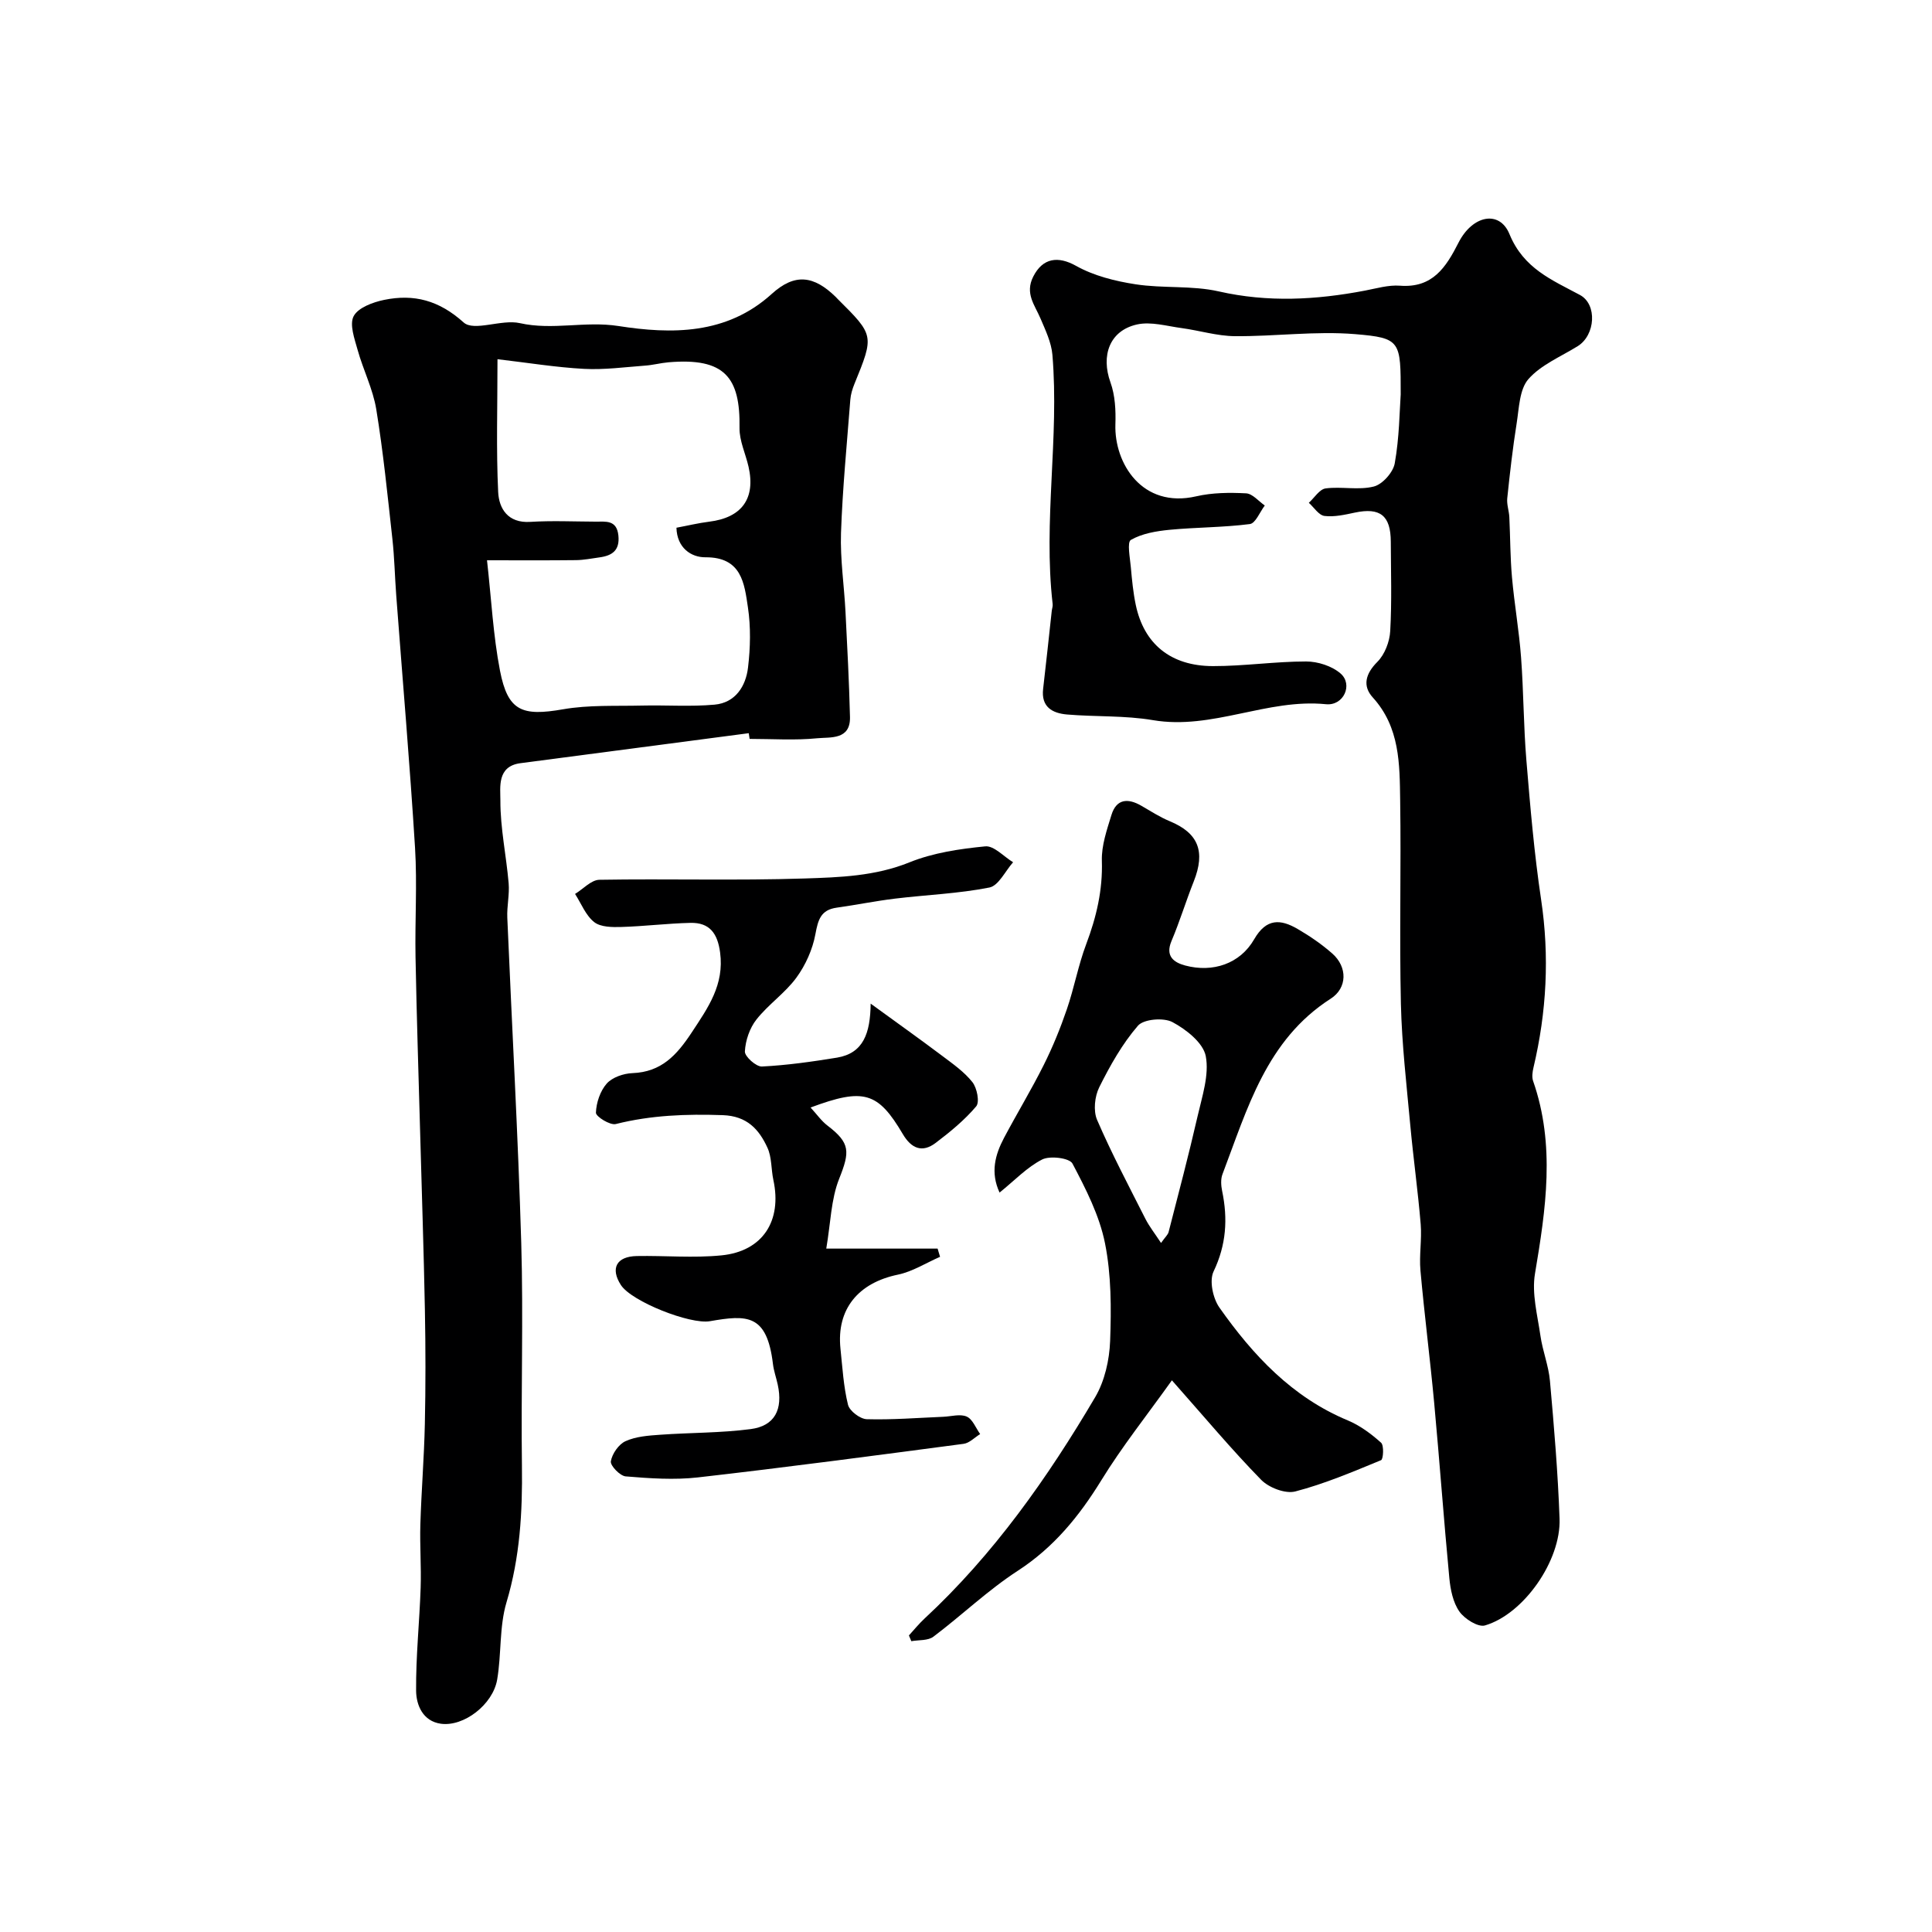
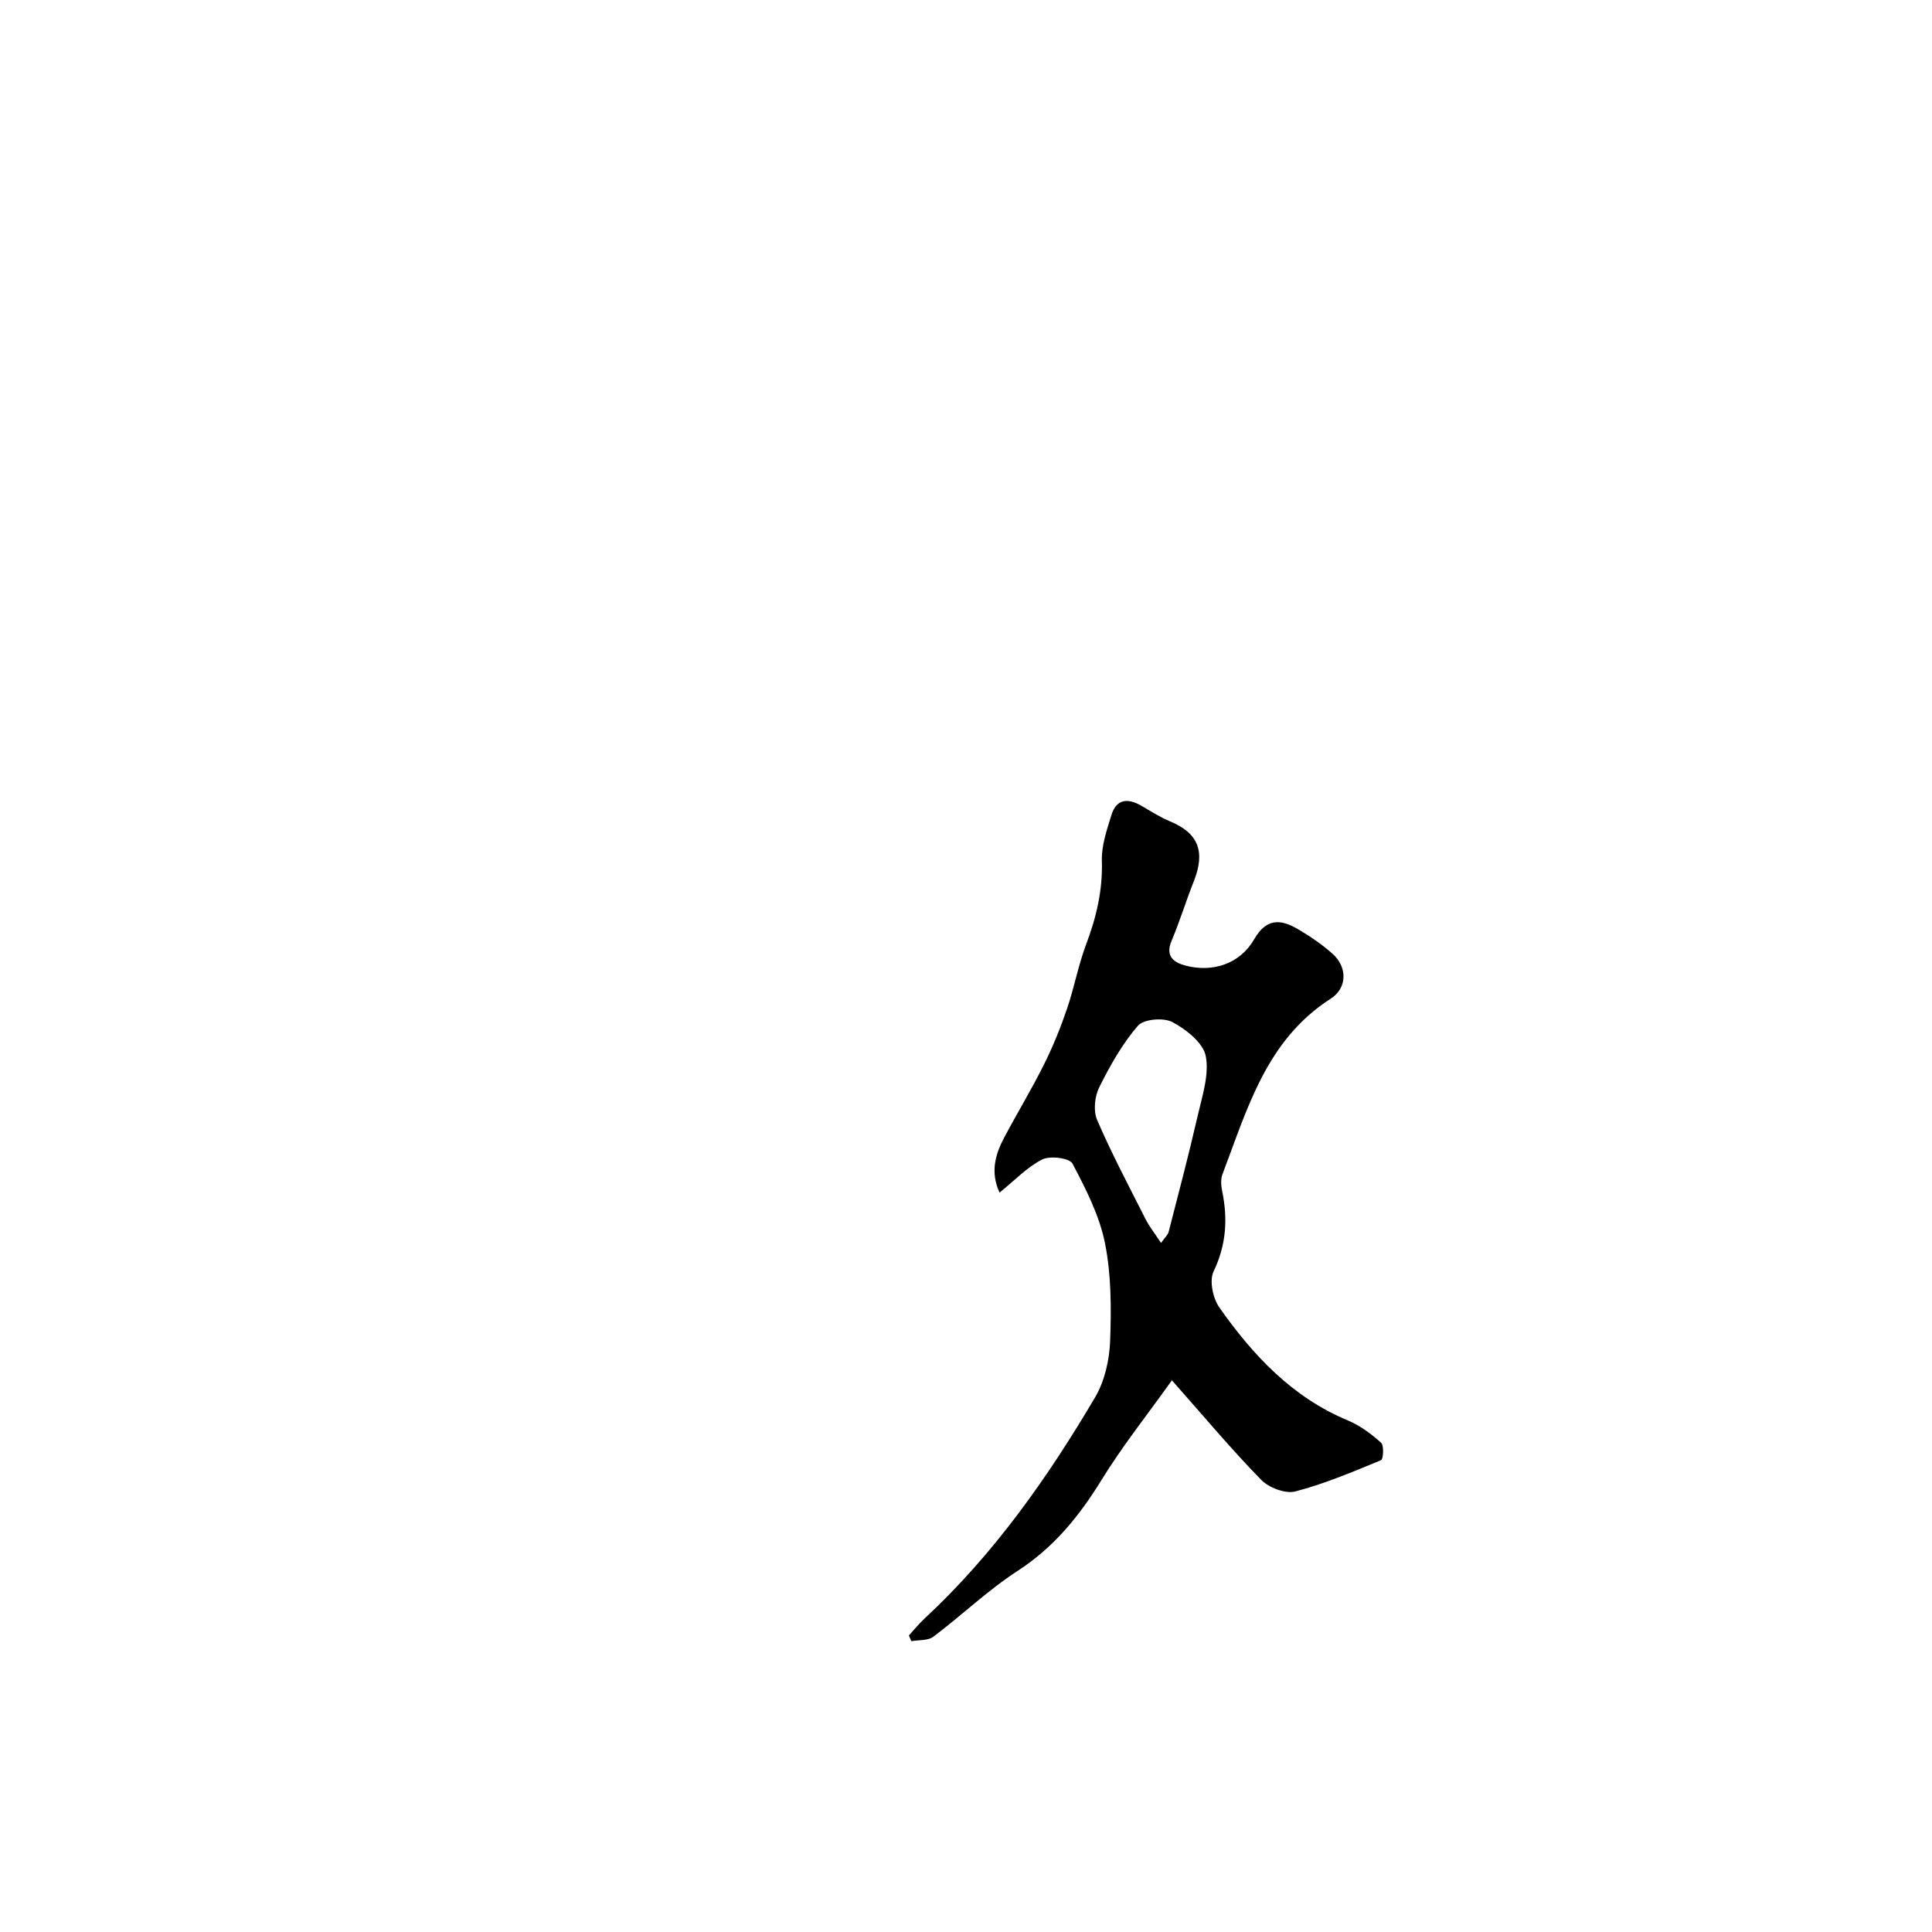
<svg xmlns="http://www.w3.org/2000/svg" enable-background="new 0 0 400 400" viewBox="0 0 400 400">
  <g fill="#000001">
-     <path d="m290 81.66c0-11.06.05-11.69-9.43-12.48-8.23-.68-16.6.49-24.91.42-3.67-.03-7.31-1.17-10.99-1.67-3.09-.41-6.38-1.4-9.28-.75-5.68 1.28-7.48 6.44-5.48 11.99.97 2.69 1.12 5.81 1.02 8.72-.25 7.99 5.51 17.45 16.73 14.87 3.33-.77 6.9-.8 10.33-.62 1.33.07 2.59 1.63 3.87 2.52-1.02 1.34-1.91 3.68-3.09 3.84-5.5.71-11.1.66-16.63 1.19-2.75.27-5.68.76-8 2.09-.83.48-.18 3.72-.01 5.68.23 2.59.48 5.2 1.01 7.74 1.69 8.11 7.22 12.7 16 12.71 6.43.01 12.85-.96 19.28-.96 2.42 0 5.35.94 7.14 2.5 2.6 2.26.65 6.72-3.03 6.35-12.2-1.22-23.54 5.38-35.82 3.3-5.82-.99-11.86-.67-17.78-1.17-3.03-.26-5.41-1.54-4.96-5.32.63-5.36 1.19-10.73 1.78-16.09.05-.49.25-.99.19-1.46-1.98-17.21 1.39-34.41-.05-51.6-.22-2.57-1.44-5.11-2.48-7.55-1.19-2.79-3.25-5.16-1.49-8.64 1.97-3.9 5.15-4.31 8.88-2.22 3.68 2.06 8.09 3.16 12.31 3.81 5.68.88 11.65.21 17.21 1.47 10.2 2.32 20.19 1.76 30.27-.16 2.4-.46 4.88-1.2 7.25-1.02 6.77.52 9.53-3.8 12.13-8.91 2.89-5.69 8.49-6.81 10.55-1.77 2.93 7.14 8.79 9.48 14.59 12.6 3.62 1.94 3.21 8.32-.46 10.6-3.5 2.17-7.59 3.85-10.2 6.81-1.87 2.13-1.94 6-2.44 9.15-.82 5.15-1.41 10.35-1.95 15.54-.13 1.26.36 2.58.43 3.87.2 4.16.18 8.34.55 12.48.49 5.54 1.47 11.05 1.88 16.59.53 7.08.51 14.21 1.1 21.28.8 9.64 1.62 19.3 3.05 28.86 1.76 11.75 1.14 23.28-1.58 34.78-.21.89-.36 1.95-.08 2.77 4.64 13.28 2.64 26.53.39 39.91-.69 4.11.52 8.58 1.13 12.84.45 3.15 1.69 6.2 1.97 9.35.85 9.5 1.65 19.02 1.99 28.54.31 8.67-7.42 19.74-15.44 22.09-1.42.42-4.23-1.35-5.3-2.88-1.32-1.88-1.85-4.53-2.08-6.91-1.15-12.09-2.02-24.21-3.14-36.3-.85-9.14-2.02-18.25-2.84-27.38-.29-3.17.31-6.42.05-9.6-.57-6.86-1.53-13.68-2.16-20.54-.77-8.36-1.74-16.72-1.94-25.1-.32-14.04.06-28.09-.15-42.13-.11-7.48-.04-15.09-5.67-21.29-2.16-2.37-1.53-4.89.95-7.37 1.52-1.52 2.54-4.17 2.66-6.37.35-6.15.14-12.32.12-18.49-.02-5.45-2.21-7.15-7.45-6.04-2.07.44-4.25.94-6.29.69-1.17-.15-2.16-1.76-3.23-2.72 1.15-1.04 2.21-2.81 3.48-2.98 3.29-.43 6.82.41 9.97-.39 1.8-.45 4.02-2.95 4.34-4.82.95-5.31.99-10.8 1.23-14.25z" />
-     <path d="m155.02 151.8c-15.76 2.07-31.51 4.14-47.27 6.21-4.9.64-4.14 5.02-4.15 7.75-.02 5.7 1.22 11.39 1.71 17.1.2 2.35-.38 4.75-.28 7.12.95 22.47 2.22 44.93 2.89 67.41.45 15.35-.07 30.73.14 46.1.13 9.58-.41 18.93-3.19 28.24-1.52 5.08-1.03 10.73-1.94 16.03-.89 5.16-6.91 9.78-11.66 9.12-3.72-.52-5.1-3.86-5.12-6.85-.06-7.09.7-14.19.94-21.29.15-4.36-.19-8.74-.06-13.11.21-6.94.78-13.87.93-20.8.17-7.86.16-15.73.01-23.59-.23-12.1-.64-24.2-.97-36.3-.34-12.27-.74-24.53-.97-36.8-.14-7.53.36-15.09-.1-22.6-1.08-17.42-2.58-34.81-3.89-52.21-.3-3.94-.37-7.91-.81-11.84-.99-8.93-1.88-17.89-3.33-26.76-.69-4.19-2.71-8.15-3.86-12.29-.64-2.3-1.73-5.29-.81-7 .95-1.76 3.98-2.87 6.29-3.35 6.18-1.27 11.37.08 16.47 4.67 2.14 1.93 7.85-.71 11.63.14 6.81 1.53 13.49-.48 20.43.6 10.92 1.7 22.37 1.85 31.72-6.64 4.77-4.33 8.71-3.85 13.3.66.12.12.23.25.34.36 7.6 7.55 7.59 7.55 3.49 17.61-.42 1.03-.76 2.15-.85 3.26-.71 9.2-1.61 18.39-1.93 27.6-.18 5.41.65 10.86.93 16.29.37 7.26.75 14.53.93 21.8.12 4.82-4.09 4.14-6.79 4.41-4.62.46-9.32.13-13.99.13-.07-.38-.13-.78-.18-1.18zm-54.19-35.8c.9 8 1.27 15.54 2.69 22.87 1.63 8.37 4.56 9.46 13.06 7.98 5.32-.93 10.87-.64 16.32-.77 5.02-.12 10.07.26 15.05-.19 4.29-.39 6.46-3.79 6.92-7.68.49-4.11.59-8.39-.02-12.46-.74-4.98-1.3-10.42-8.8-10.37-2.95.02-5.89-1.94-6-6.12 2.32-.43 4.53-.97 6.78-1.25 6.75-.83 9.64-4.79 8.15-11.37-.61-2.69-1.91-5.37-1.87-8.04.17-10.47-3.05-14.59-14.72-13.59-1.62.14-3.22.58-4.85.69-4.2.31-8.43.89-12.61.67-5.81-.31-11.59-1.26-17.93-2 0 9.93-.28 18.73.14 27.5.17 3.44 2.02 6.47 6.64 6.18 4.48-.28 8.99-.07 13.49-.05 2.13.01 4.42-.42 4.76 2.87.32 3.09-1.29 4.17-3.91 4.53-1.62.22-3.24.55-4.86.57-5.96.07-11.91.03-18.43.03z" />
    <path d="m206.95 246.91c-1.93-4.16-.93-7.82.93-11.34 2.67-5.04 5.64-9.93 8.19-15.03 1.87-3.73 3.46-7.63 4.81-11.58 1.52-4.43 2.36-9.12 4.01-13.49 2.11-5.6 3.43-11.18 3.24-17.25-.1-3.14 1.03-6.39 1.98-9.48 1.02-3.34 3.38-3.54 6.17-1.93 1.95 1.13 3.87 2.37 5.94 3.23 5.88 2.44 7.4 6.24 4.93 12.46-1.62 4.08-2.9 8.3-4.61 12.34-1.33 3.16.53 4.44 2.85 5.06 5.7 1.52 11.35-.35 14.27-5.43 2.53-4.4 5.48-4.19 9.01-2.13 2.53 1.47 4.99 3.16 7.18 5.09 3.15 2.78 3.11 7.12-.33 9.33-13.35 8.55-17.27 22.82-22.42 36.35-.39 1.02-.3 2.36-.07 3.47 1.2 5.76.86 11.16-1.77 16.66-.92 1.91-.14 5.56 1.2 7.47 6.96 9.88 15.07 18.58 26.61 23.38 2.51 1.05 4.83 2.78 6.87 4.61.63.56.46 3.42 0 3.61-5.83 2.4-11.69 4.9-17.77 6.48-2.06.53-5.47-.78-7.07-2.42-6.1-6.24-11.71-12.96-18.47-20.59-5.15 7.22-10.31 13.69-14.61 20.69-4.6 7.47-9.85 13.91-17.34 18.77-6.16 4-11.54 9.18-17.43 13.62-1.12.85-3.03.65-4.57.93-.17-.4-.33-.79-.5-1.19 1.06-1.16 2.05-2.39 3.2-3.46 14.35-13.32 25.5-29.14 35.37-45.88 1.97-3.35 2.94-7.69 3.09-11.62.25-6.74.25-13.67-1.06-20.23-1.15-5.75-3.97-11.26-6.74-16.51-.61-1.15-4.62-1.66-6.25-.85-3.14 1.59-5.69 4.32-8.84 6.86zm33.43 10.43c.85-1.21 1.42-1.68 1.57-2.27 2.05-7.98 4.16-15.95 6-23.98.94-4.11 2.43-8.53 1.69-12.43-.53-2.75-4.04-5.52-6.89-7.04-1.83-.98-5.95-.64-7.15.74-3.25 3.76-5.77 8.25-8.01 12.74-.95 1.9-1.26 4.88-.45 6.76 3.01 6.97 6.58 13.71 10.01 20.5.8 1.57 1.92 2.98 3.23 4.98z" />
-     <path d="m180.26 207.79c5.45 3.97 10.16 7.31 14.77 10.78 2.23 1.68 4.6 3.33 6.3 5.48.95 1.21 1.53 4.12.78 5.01-2.42 2.86-5.4 5.3-8.41 7.58-2.77 2.09-5.02 1.14-6.77-1.82-5.16-8.75-8.09-9.63-19.11-5.52 1.29 1.4 2.24 2.78 3.5 3.74 4.74 3.62 4.66 5.39 2.42 11.01-1.69 4.24-1.76 9.13-2.67 14.46h23.05c.17.57.34 1.14.51 1.7-2.9 1.26-5.69 3.06-8.72 3.69-8.18 1.69-12.76 7.11-11.9 15.33.41 3.89.63 7.84 1.56 11.61.32 1.29 2.51 2.95 3.89 2.99 5.27.15 10.56-.28 15.84-.5 1.64-.07 3.51-.64 4.85-.04 1.22.54 1.88 2.36 2.78 3.62-1.14.7-2.22 1.86-3.43 2.02-18.32 2.42-36.64 4.86-54.99 6.95-4.93.56-10 .2-14.97-.21-1.17-.1-3.21-2.22-3.07-3.12.26-1.56 1.62-3.53 3.04-4.17 2.15-.98 4.74-1.16 7.16-1.33 6.24-.45 12.55-.36 18.74-1.17 5-.65 6.73-4.07 5.61-9.22-.31-1.43-.82-2.83-.99-4.27-1.25-10.4-5.38-10.18-13.05-8.85-4.09.71-16.22-4.07-18.43-7.49-2.22-3.44-.93-5.92 3.29-6 5.85-.11 11.74.44 17.54-.14 8.54-.85 12.56-7.14 10.74-15.6-.48-2.22-.31-4.7-1.23-6.69-1.75-3.81-4.22-6.56-9.24-6.74-7.51-.26-14.84 0-22.16 1.84-1.18.3-4.13-1.55-4.11-2.34.07-2.07.88-4.5 2.24-6.04 1.16-1.3 3.48-2.09 5.32-2.16 6-.23 9.17-3.72 12.26-8.4 3.4-5.16 6.78-9.89 5.89-16.57-.52-3.95-2.16-6.23-6.14-6.14-4.77.11-9.52.71-14.29.85-1.91.06-4.31.04-5.64-1.01-1.76-1.39-2.68-3.84-3.96-5.83 1.68-1.02 3.34-2.9 5.03-2.93 14.16-.24 28.34.19 42.49-.27 7.27-.24 14.62-.47 21.71-3.34 4.9-1.98 10.38-2.79 15.69-3.31 1.8-.18 3.84 2.12 5.77 3.29-1.62 1.82-3 4.85-4.9 5.23-6.42 1.27-13.03 1.51-19.55 2.3-4.04.49-8.03 1.31-12.06 1.87-3.32.46-3.87 2.52-4.42 5.49-.58 3.16-2.04 6.41-3.94 9.01-2.34 3.19-5.8 5.53-8.26 8.65-1.41 1.78-2.28 4.35-2.4 6.62-.06 1.03 2.33 3.18 3.52 3.12 5.21-.26 10.41-1 15.57-1.84 5.42-.92 6.88-4.99 6.95-11.18z" />
  </g>
</svg>